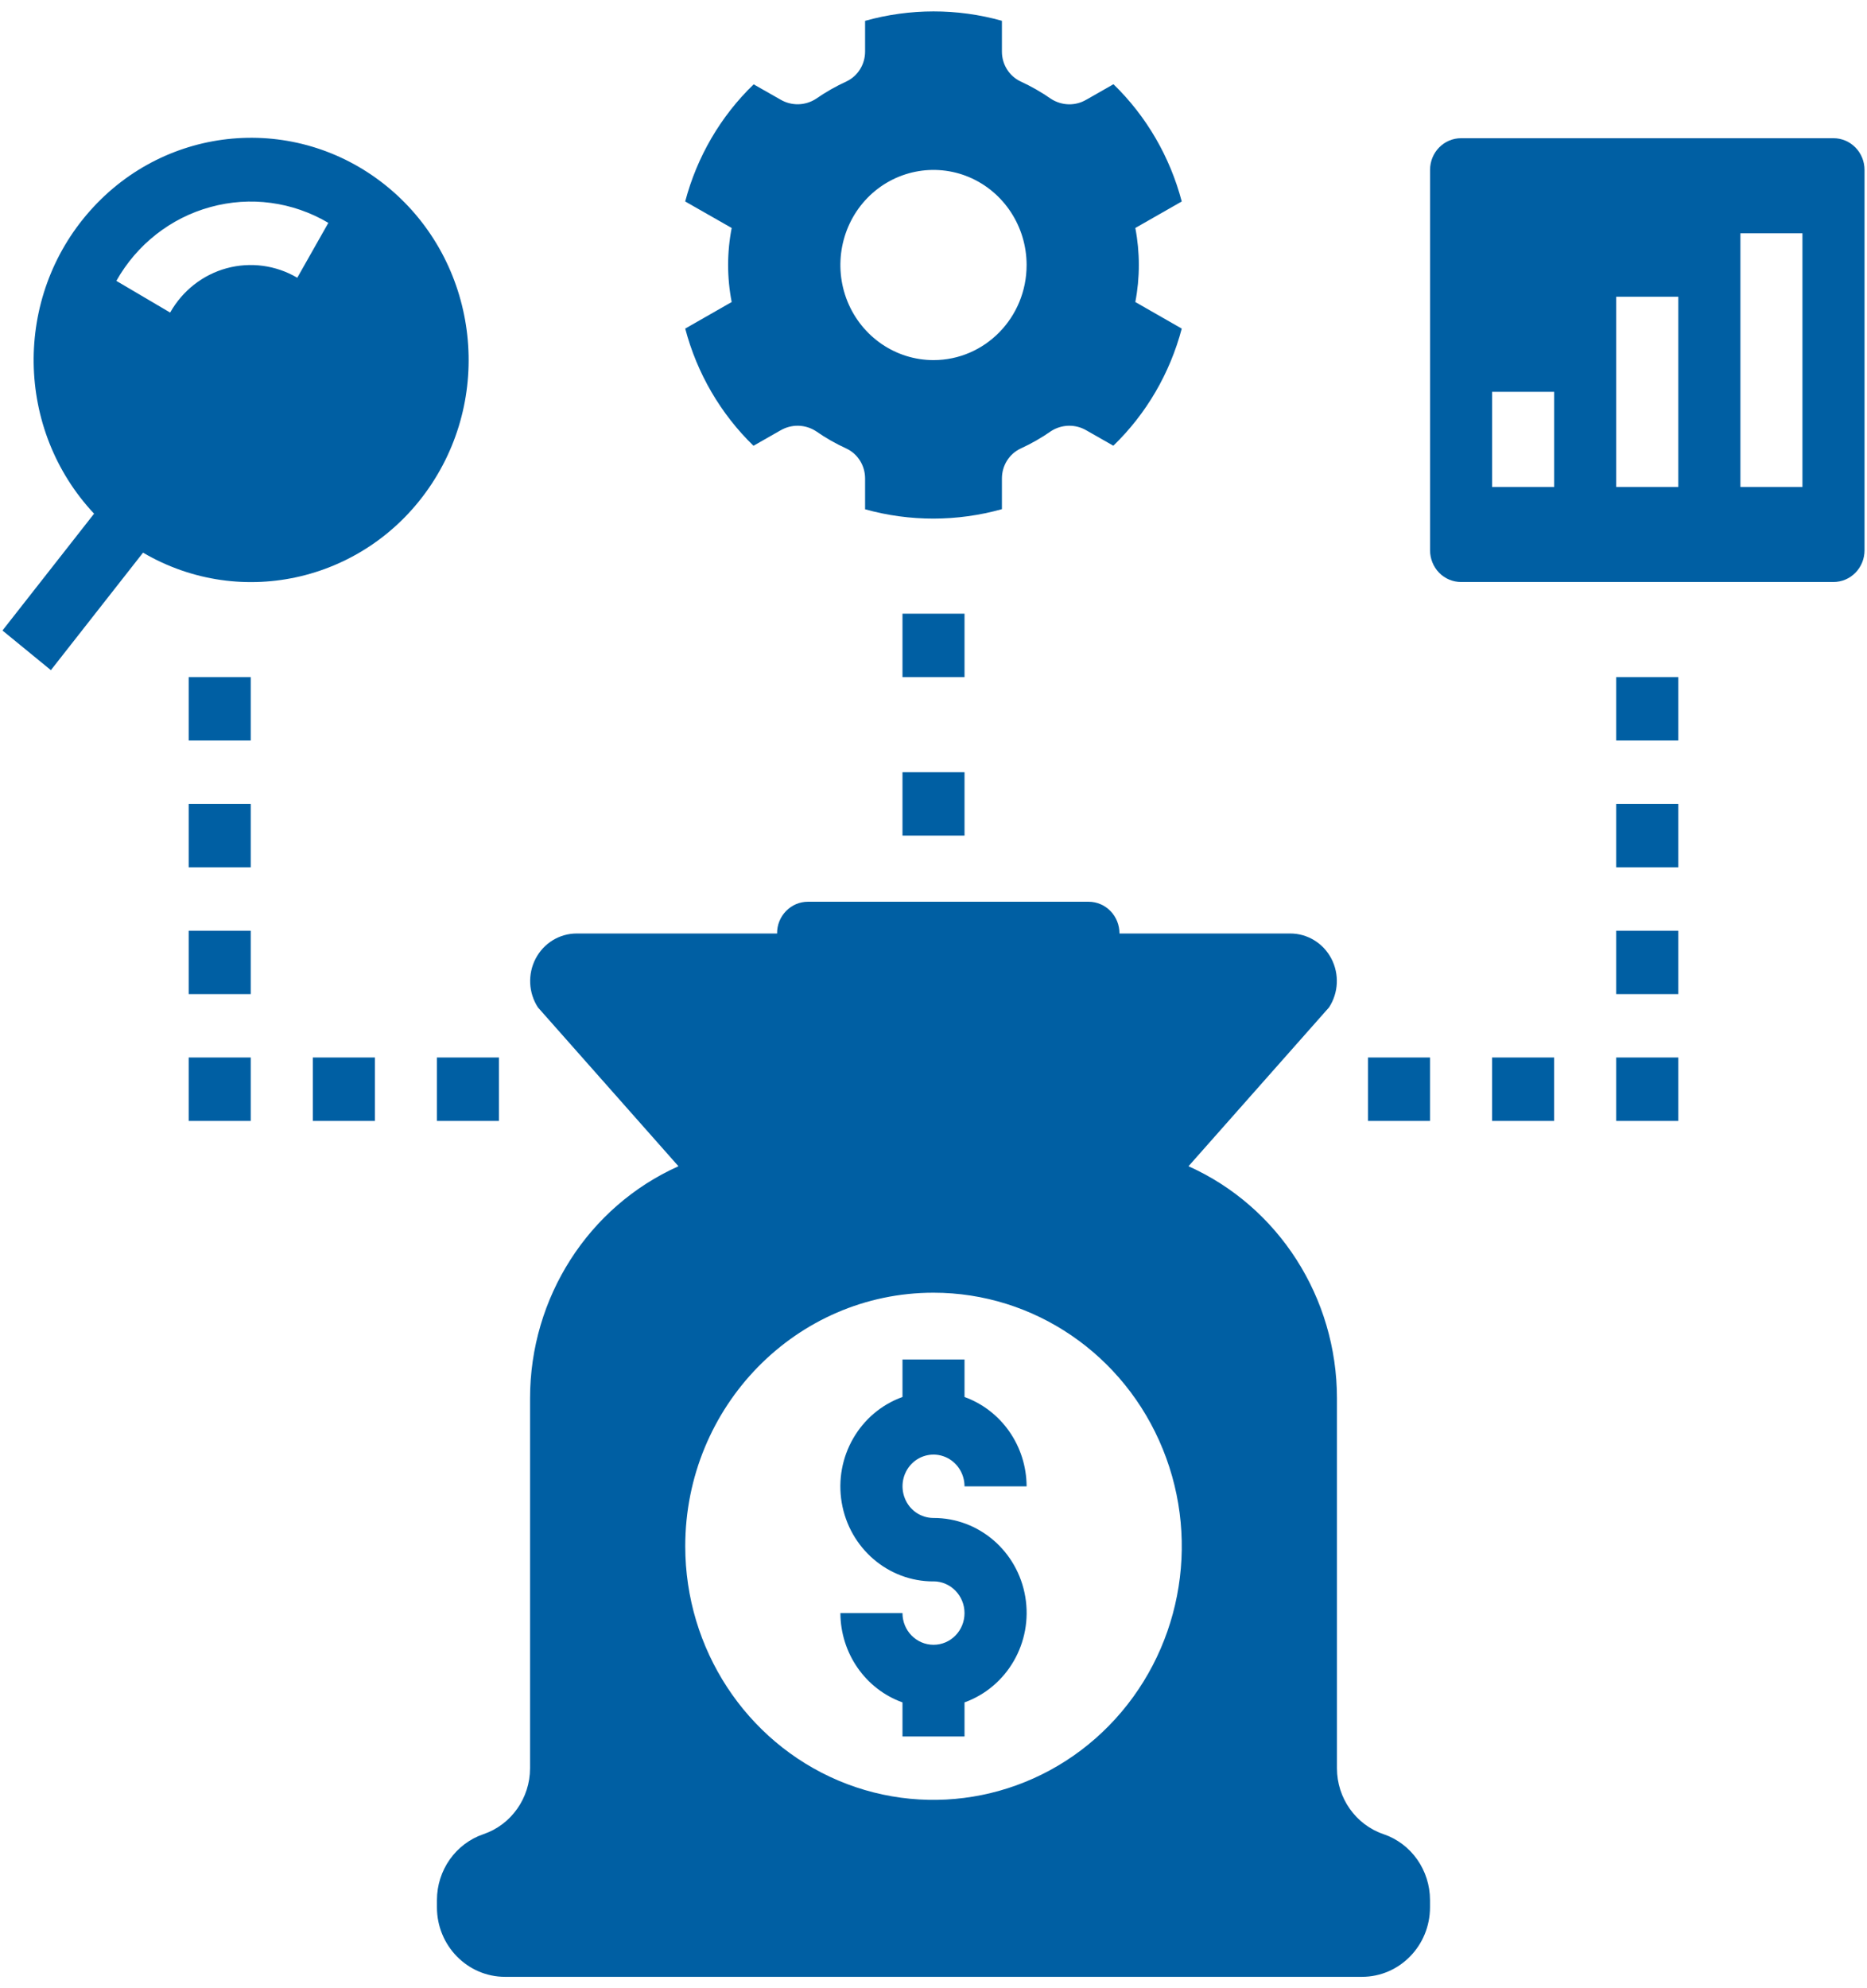
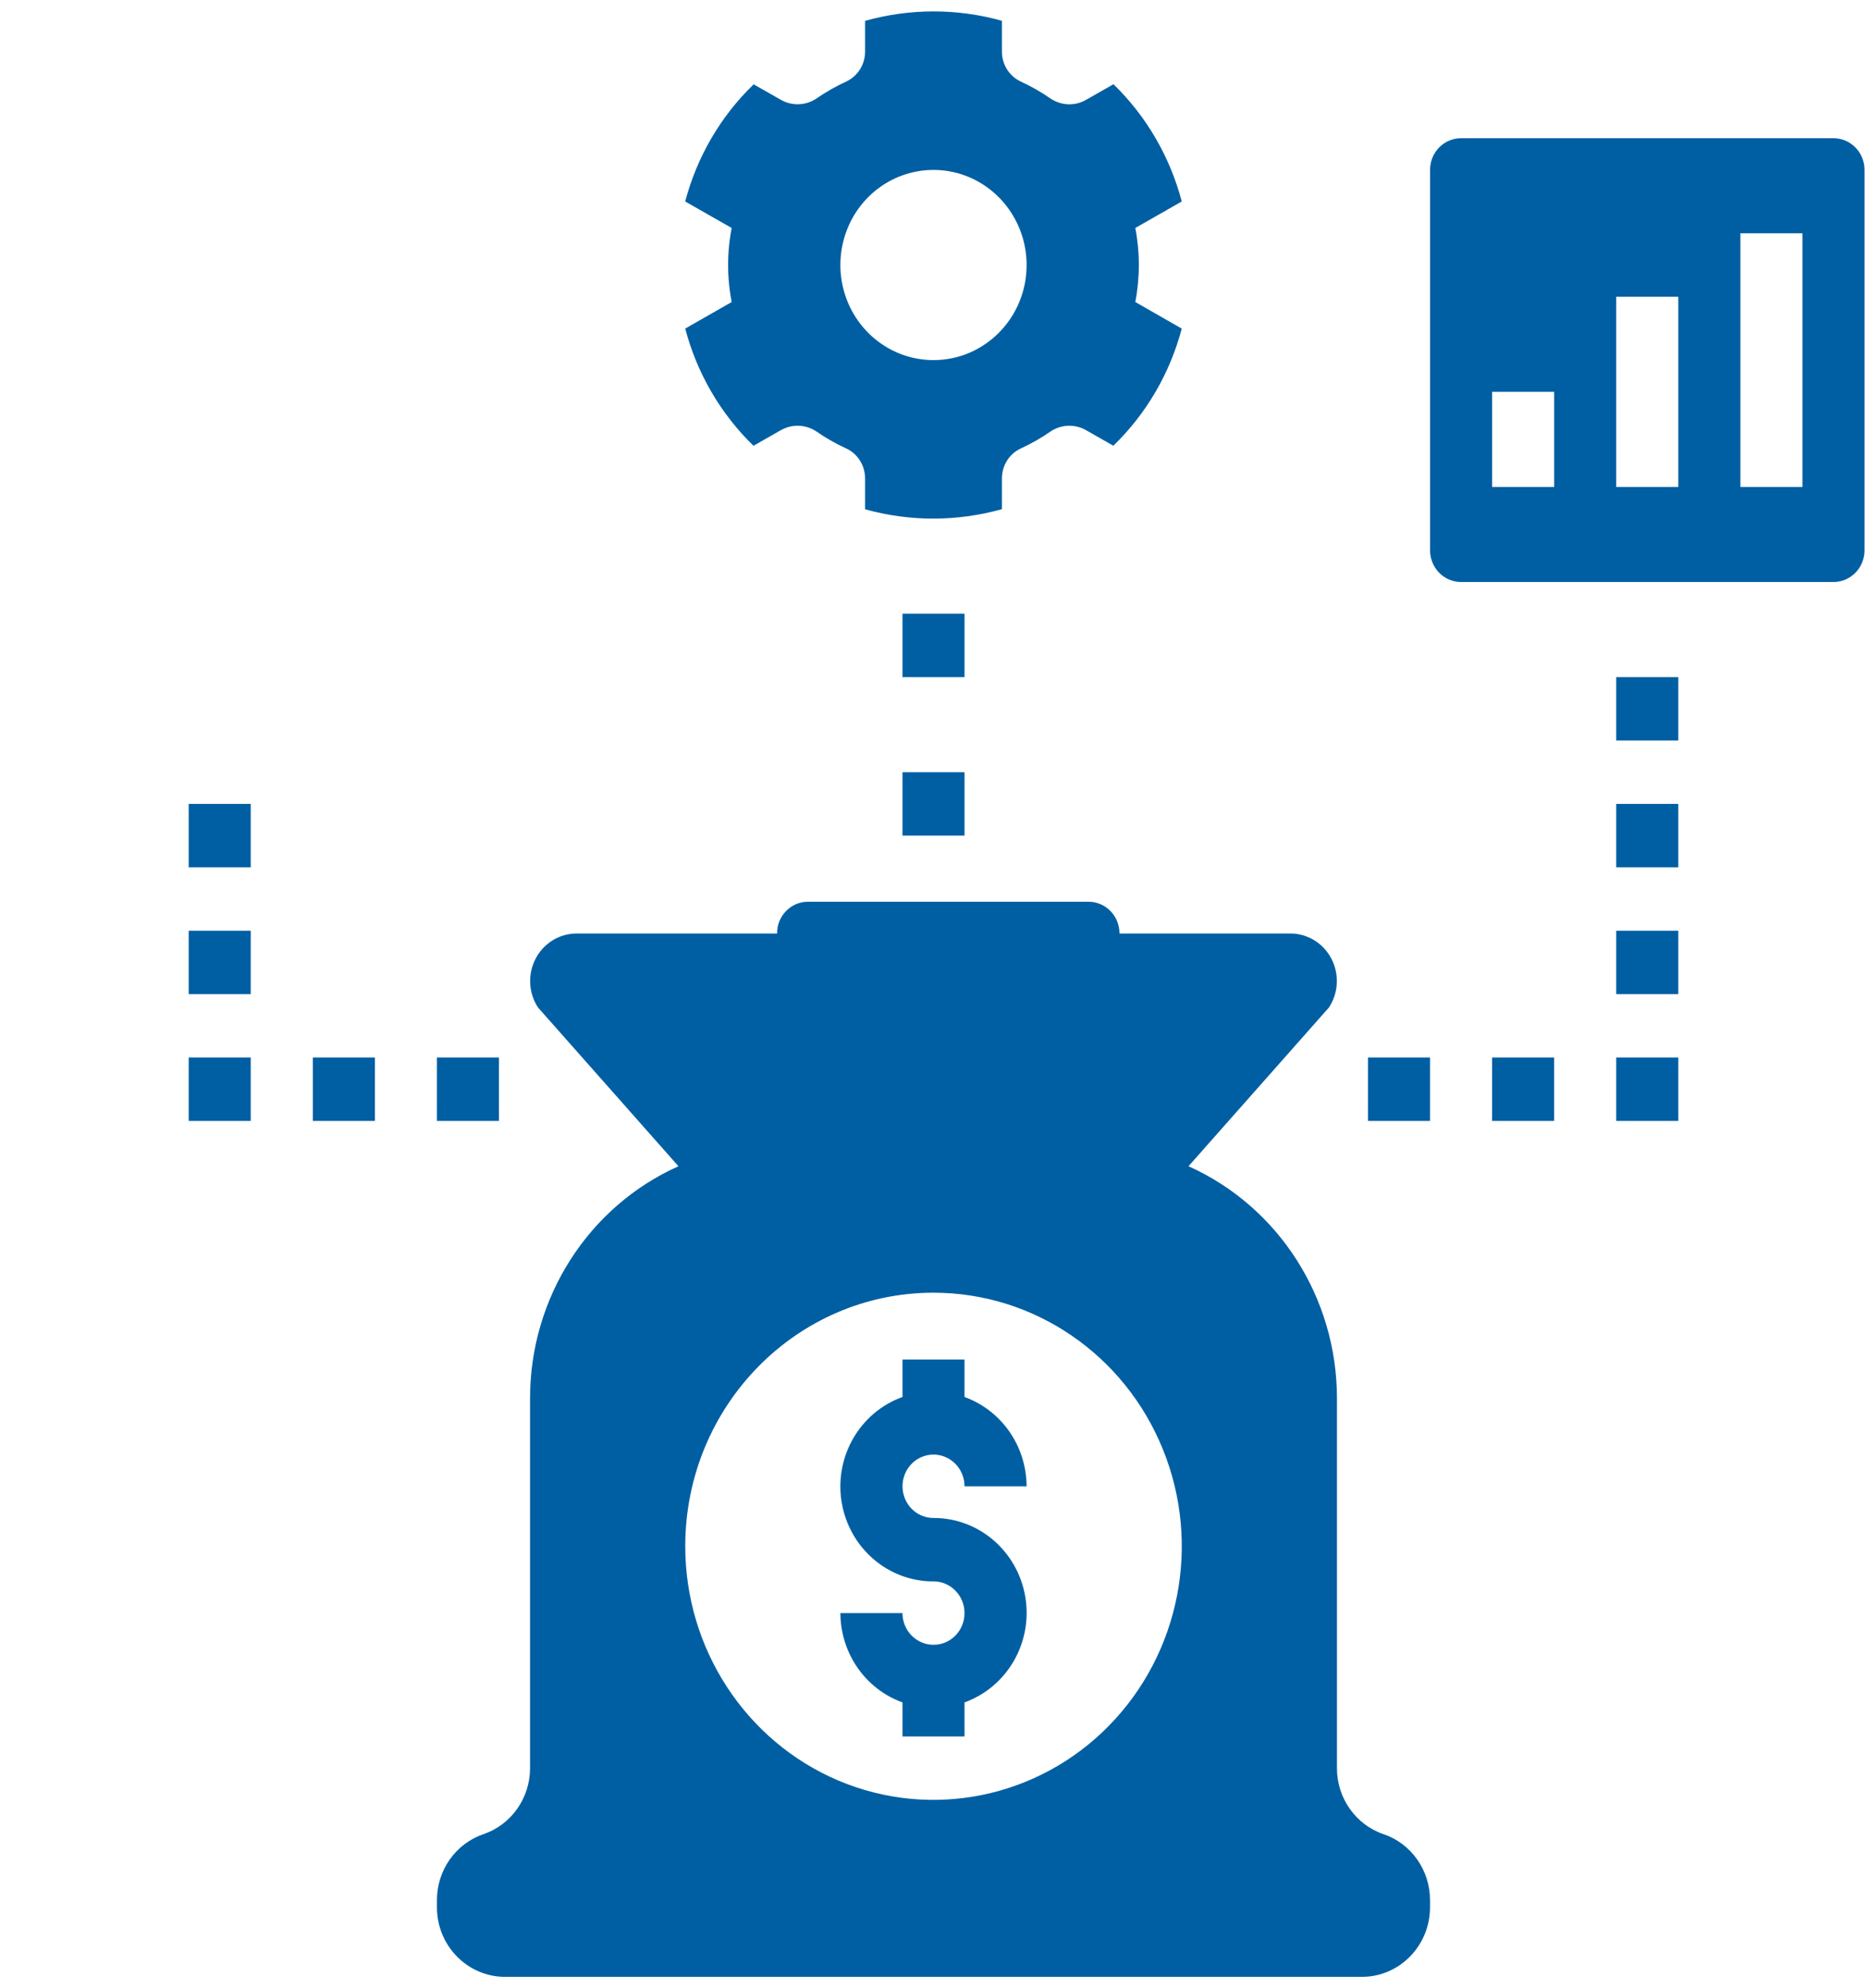
<svg xmlns="http://www.w3.org/2000/svg" width="31" height="33" viewBox="0 0 31 33" fill="none">
  <path d="M16.636 7.944C16.635 7.73 16.755 7.536 16.944 7.446C17.12 7.365 17.291 7.269 17.45 7.157C17.629 7.041 17.857 7.036 18.04 7.144L18.486 7.398C19.034 6.869 19.426 6.195 19.622 5.454L18.851 5.013C18.929 4.608 18.929 4.189 18.851 3.784L19.622 3.344C19.426 2.602 19.035 1.928 18.488 1.398L18.041 1.653H18.04C17.857 1.763 17.629 1.756 17.45 1.64C17.291 1.529 17.12 1.432 16.944 1.351C16.755 1.261 16.635 1.067 16.636 0.854V0.345C15.893 0.137 15.107 0.138 14.364 0.346V0.854C14.365 1.067 14.245 1.261 14.056 1.351C13.879 1.432 13.709 1.529 13.549 1.64C13.37 1.756 13.142 1.761 12.959 1.653L12.514 1.4C11.966 1.928 11.573 2.602 11.377 3.344L12.149 3.784C12.07 4.189 12.07 4.608 12.149 5.013L11.377 5.454V5.452C11.572 6.195 11.965 6.869 12.511 7.399L12.958 7.144H12.959C13.142 7.036 13.37 7.041 13.549 7.157C13.709 7.269 13.879 7.365 14.056 7.446C14.245 7.536 14.365 7.73 14.364 7.944V8.453C15.107 8.66 15.893 8.659 16.636 8.451V7.944ZM15.5 5.977C14.875 5.977 14.311 5.593 14.071 5.002C13.833 4.413 13.964 3.734 14.406 3.282C14.849 2.831 15.514 2.697 16.091 2.94C16.669 3.185 17.046 3.761 17.046 4.399C17.046 5.271 16.354 5.977 15.5 5.977Z" fill="#005FA3" />
-   <path d="M2.375 9.173C4.018 10.135 6.11 9.636 7.167 8.032C8.224 6.427 7.886 4.26 6.395 3.07C4.901 1.878 2.762 2.066 1.492 3.502C0.221 4.937 0.252 7.129 1.562 8.526L0.041 10.465L0.845 11.123L2.375 9.173ZM3.496 3.436C4.157 3.254 4.86 3.349 5.452 3.699L4.936 4.61C4.581 4.401 4.16 4.345 3.764 4.452C3.367 4.56 3.03 4.825 2.825 5.188L1.932 4.662C2.272 4.057 2.837 3.615 3.496 3.436Z" fill="#005FA3" />
  <path d="M30.959 9.134V2.82C30.959 2.681 30.905 2.547 30.808 2.448C30.711 2.349 30.58 2.294 30.443 2.294H24.26C23.975 2.294 23.745 2.529 23.745 2.82V9.134C23.745 9.273 23.799 9.407 23.895 9.506C23.992 9.605 24.123 9.66 24.26 9.66H30.443C30.58 9.66 30.711 9.605 30.808 9.506C30.905 9.407 30.959 9.273 30.959 9.134L30.959 9.134ZM25.806 8.082H24.775V6.503H25.806V8.082ZM27.867 8.082H26.836V4.925H27.867V8.082ZM29.928 8.082H28.898V3.872H29.928V8.082Z" fill="#005FA3" />
  <path d="M14.985 10.186H16.015V11.239H14.985V10.186Z" fill="#005FA3" />
  <path d="M14.985 12.817H16.015V13.869H14.985V12.817Z" fill="#005FA3" />
  <path d="M26.836 11.239H27.867V12.291H26.836V11.239Z" fill="#005FA3" />
  <path d="M26.836 13.343H27.867V14.395H26.836V13.343Z" fill="#005FA3" />
  <path d="M26.836 15.448H27.867V16.5H26.836V15.448Z" fill="#005FA3" />
  <path d="M26.836 17.552H27.867V18.605H26.836V17.552Z" fill="#005FA3" />
  <path d="M24.775 17.552H25.805V18.605H24.775V17.552Z" fill="#005FA3" />
  <path d="M22.714 17.552H23.744V18.605H22.714V17.552Z" fill="#005FA3" />
-   <path d="M3.133 11.239H4.163V12.291H3.133V11.239Z" fill="#005FA3" />
+   <path d="M3.133 11.239V12.291H3.133V11.239Z" fill="#005FA3" />
  <path d="M3.133 13.343H4.163V14.395H3.133V13.343Z" fill="#005FA3" />
  <path d="M3.133 15.448H4.163V16.5H3.133V15.448Z" fill="#005FA3" />
  <path d="M3.133 17.552H4.163V18.605H3.133V17.552Z" fill="#005FA3" />
  <path d="M5.194 17.552H6.225V18.605H5.194V17.552Z" fill="#005FA3" />
  <path d="M7.255 17.552H8.285V18.605H7.255V17.552Z" fill="#005FA3" />
  <path d="M15.5 27.3C15.215 27.299 14.985 27.065 14.985 26.774H13.954C13.957 27.441 14.369 28.035 14.985 28.256V28.822H16.015V28.256C16.725 28 17.152 27.26 17.024 26.503C16.896 25.746 16.252 25.193 15.5 25.195C15.291 25.195 15.103 25.067 15.025 24.871C14.945 24.674 14.989 24.448 15.136 24.297C15.284 24.146 15.505 24.102 15.697 24.183C15.89 24.265 16.015 24.457 16.015 24.67H17.046C17.043 24.003 16.631 23.41 16.015 23.187V22.565H14.985V23.189V23.187C14.275 23.442 13.848 24.183 13.976 24.939C14.104 25.697 14.748 26.25 15.5 26.248V26.247C15.785 26.248 16.015 26.484 16.015 26.774C16.015 27.065 15.785 27.3 15.5 27.3L15.5 27.3Z" fill="#005FA3" />
  <path d="M7.255 31.657C7.255 32.294 7.762 32.811 8.385 32.811H22.615C23.238 32.811 23.744 32.294 23.744 31.657V31.537C23.744 31.041 23.433 30.599 22.972 30.443C22.51 30.286 22.199 29.844 22.199 29.349V23.209C22.199 21.539 21.231 20.028 19.734 19.357L22.067 16.721C22.226 16.478 22.24 16.167 22.106 15.911C21.972 15.654 21.709 15.494 21.424 15.494H18.588C18.588 15.354 18.535 15.22 18.438 15.121C18.343 15.023 18.212 14.967 18.076 14.967H13.414C13.277 14.967 13.147 15.023 13.052 15.121C12.955 15.22 12.901 15.354 12.903 15.494H9.575C9.29 15.494 9.028 15.654 8.894 15.911C8.76 16.167 8.774 16.478 8.932 16.721L11.265 19.357C9.768 20.028 8.801 21.539 8.801 23.209V29.349C8.801 29.844 8.489 30.286 8.028 30.443C7.567 30.599 7.255 31.041 7.255 31.537L7.255 31.657ZM15.5 21.456C17.167 21.456 18.67 22.481 19.308 24.054C19.947 25.627 19.594 27.437 18.415 28.641C17.237 29.844 15.463 30.205 13.922 29.554C12.383 28.902 11.378 27.367 11.378 25.665C11.378 23.34 13.224 21.456 15.5 21.456L15.5 21.456Z" fill="#005FA3" />
</svg>